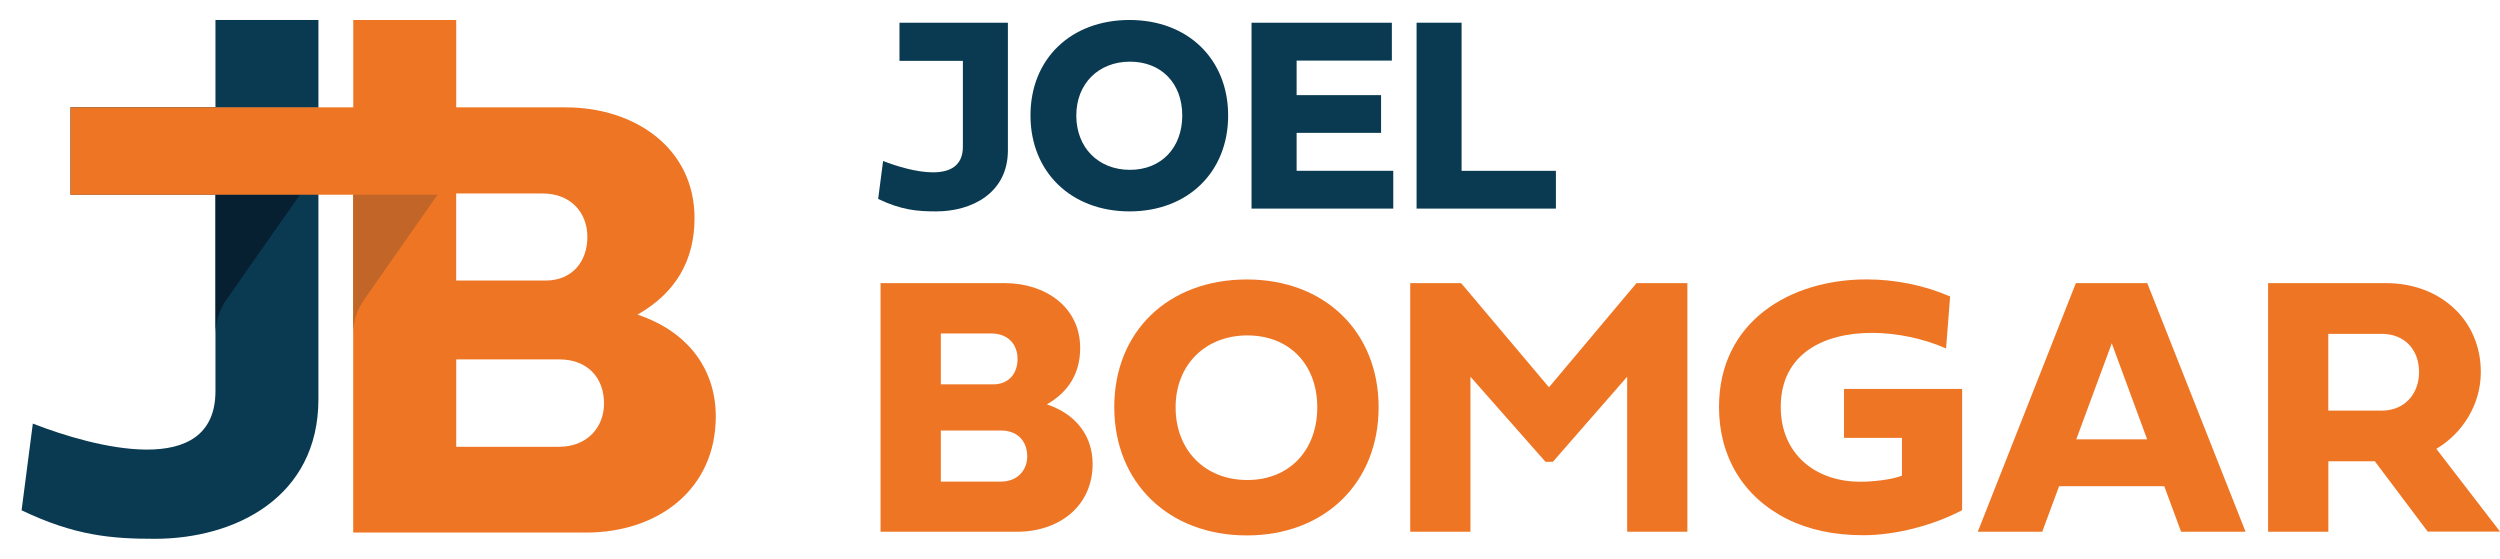
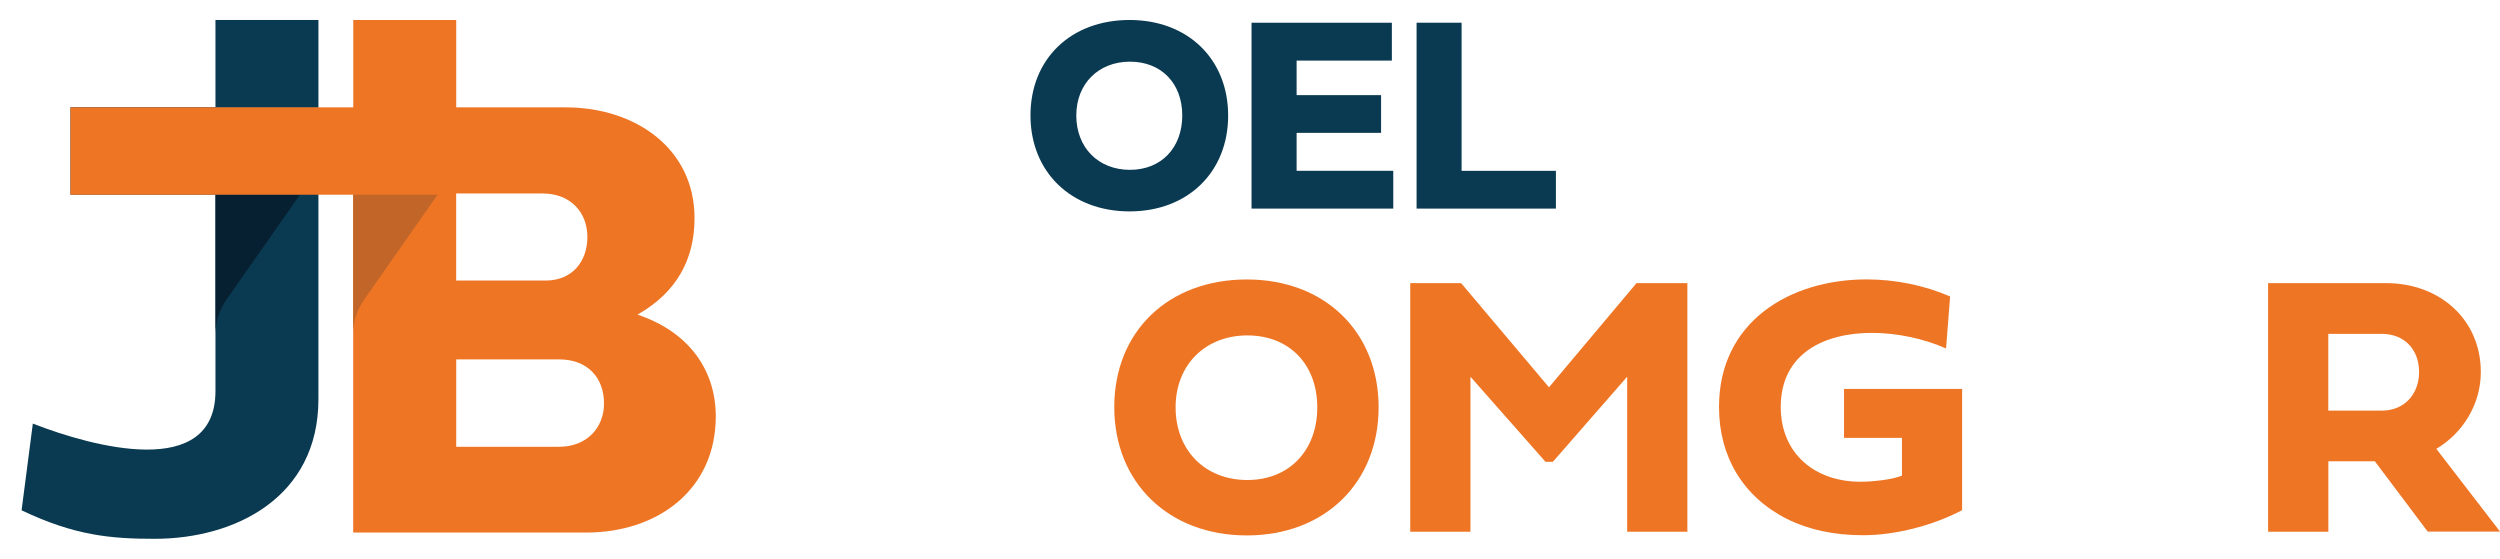
<svg xmlns="http://www.w3.org/2000/svg" id="Layer_1" data-name="Layer 1" viewBox="0 0 375.36 83.9">
  <defs>
    <style>
      .cls-1 {
        fill: #072031;
      }

      .cls-1, .cls-2, .cls-3, .cls-4 {
        stroke-width: 0px;
      }

      .cls-2 {
        fill: #0a3a51;
      }

      .cls-3 {
        fill: #c16628;
      }

      .cls-4 {
        fill: #ee7524;
      }
    </style>
  </defs>
  <g>
-     <path class="cls-2" d="M132.59,24.17c3.95,1.54,11.98,3.72,11.98-2.14v-12.89h-9.52V3.41h16.28v19.16c0,6.45-5.47,9.17-10.75,9.17-2.86,0-5.24-.2-8.73-1.87l.74-5.69Z" />
    <path class="cls-2" d="M169.6,3c8.78,0,14.8,5.9,14.8,14.35s-6.02,14.39-14.8,14.39-14.88-5.92-14.88-14.41,6.06-14.33,14.88-14.33ZM169.66,25.5c4.71,0,7.85-3.33,7.85-8.16s-3.14-8.08-7.85-8.08-8.06,3.29-8.06,8.08,3.27,8.16,8.06,8.16Z" />
    <path class="cls-2" d="M209.18,31.32h-21.27V3.41h21.07v5.69h-14.3v5.18h12.68v5.67h-12.68v5.69h14.51v5.67Z" />
    <path class="cls-2" d="M233.61,31.32h-20.92V3.41h6.76v22.24h14.16v5.67Z" />
  </g>
-   <path class="cls-4" d="M132.21,79.84v-37.33h18.67c6.02,0,11.3,3.55,11.3,9.73,0,3.74-1.68,6.57-5,8.47,4.59,1.54,6.87,4.95,6.87,8.93,0,6.4-5.06,10.2-11.38,10.2h-20.45ZM141.26,50.07v7.64h7.86c2.31,0,3.66-1.59,3.66-3.82s-1.48-3.82-3.93-3.82h-7.59ZM141.26,64.64v7.67h9.04c2.42,0,3.93-1.68,3.93-3.79,0-2.31-1.48-3.88-3.93-3.88h-9.04Z" />
  <path class="cls-4" d="M187.2,41.96c11.74,0,19.79,7.89,19.79,19.19s-8.05,19.24-19.79,19.24-19.9-7.92-19.9-19.27,8.11-19.16,19.9-19.16ZM187.28,72.07c6.3,0,10.5-4.45,10.5-10.91s-4.21-10.8-10.5-10.8-10.77,4.4-10.77,10.8,4.37,10.91,10.77,10.91Z" />
  <path class="cls-4" d="M219.38,42.51l13.19,15.64,13.14-15.64h7.64v37.33h-9.04v-23.28l-11.16,12.78h-1.1l-11.27-12.78v23.28h-9.04v-37.33h7.64Z" />
  <path class="cls-4" d="M285.56,65.74h-8.69v-7.34h17.73v18.2c-4.32,2.28-9.98,3.76-14.84,3.76-4.34,0-8.16-.8-11.46-2.45-6.57-3.3-10.2-9.35-10.2-16.8,0-12.86,10.69-19.16,22.16-19.16,4.23,0,8.58.85,12.54,2.56l-.61,7.81c-3.3-1.46-7.31-2.34-11.13-2.34-7.17,0-13.69,3.08-13.69,11.13,0,6.98,5.11,11.22,11.96,11.22,1.73,0,4.62-.28,6.24-.91v-5.69Z" />
-   <path class="cls-4" d="M309.16,73l-2.53,6.84h-9.68l14.73-37.33h10.72l14.76,37.33h-9.68l-2.53-6.84h-15.81ZM322.38,65.96l-5.31-14.41-5.33,14.41h10.64Z" />
  <path class="cls-4" d="M349.58,79.84h-9.04v-37.33h17.73c8.05,0,14.21,5.47,14.21,13.36,0,4.84-2.72,9.18-6.68,11.52l9.57,12.43h-10.86l-7.94-10.56h-6.98v10.58ZM349.58,50.13v11.52h8.05c3.44,0,5.58-2.56,5.58-5.77,0-3.46-2.25-5.75-5.58-5.75h-8.05Z" />
  <path class="cls-2" d="M4.94,63.6c9.03,3.53,27.41,8.51,27.41-4.89v-29.48H10.58v-13.12h37.23v43.82c0,14.76-12.51,20.97-24.59,20.97-6.54,0-11.99-.47-19.98-4.28l1.69-13.02Z" />
  <path class="cls-1" d="M45.02,29.24h-12.66v20.92c0-1.84.57-3.64,1.62-5.14l11.04-15.77Z" />
  <rect class="cls-2" x="32.35" y="3" width="15.46" height="13.12" />
  <path class="cls-4" d="M95.72,47.24c5.69-3.24,8.56-8.09,8.56-14.48,0-10.58-9.03-16.64-19.32-16.64h-16.46V3h-15.46v13.12H10.57v13.12h42.46v50.72h34.98c10.81,0,19.46-6.49,19.46-17.44,0-6.82-3.9-12.65-11.75-15.28ZM68.5,29.05h12.97c4.19,0,6.72,2.82,6.72,6.53s-2.3,6.54-6.25,6.54h-13.45v-13.07ZM83.97,67.08h-15.47v-13.12h15.47c4.18,0,6.72,2.68,6.72,6.63,0,3.62-2.59,6.49-6.72,6.49Z" />
  <path class="cls-3" d="M65.69,29.24h-12.66v20.92c0-1.84.57-3.64,1.62-5.14l11.04-15.77Z" />
</svg>